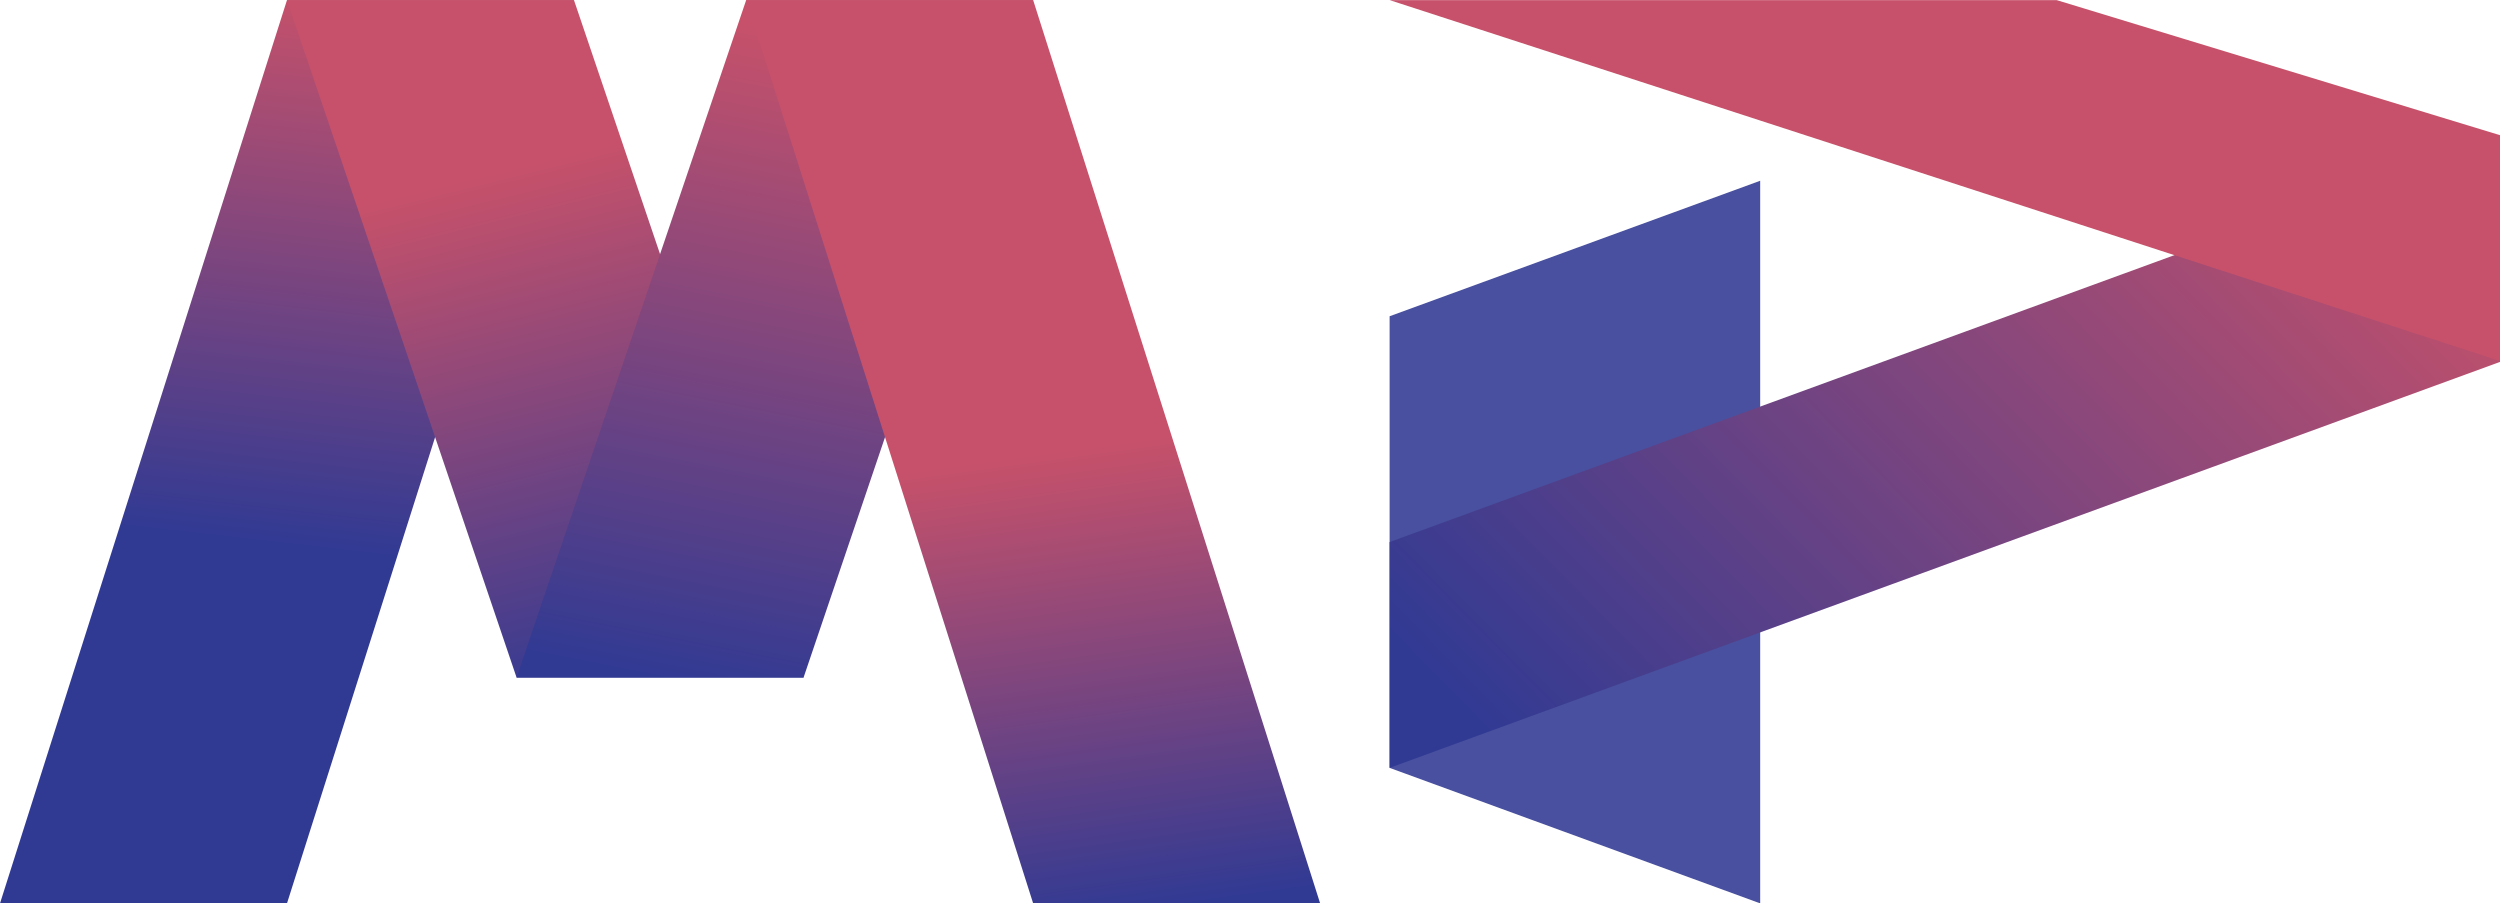
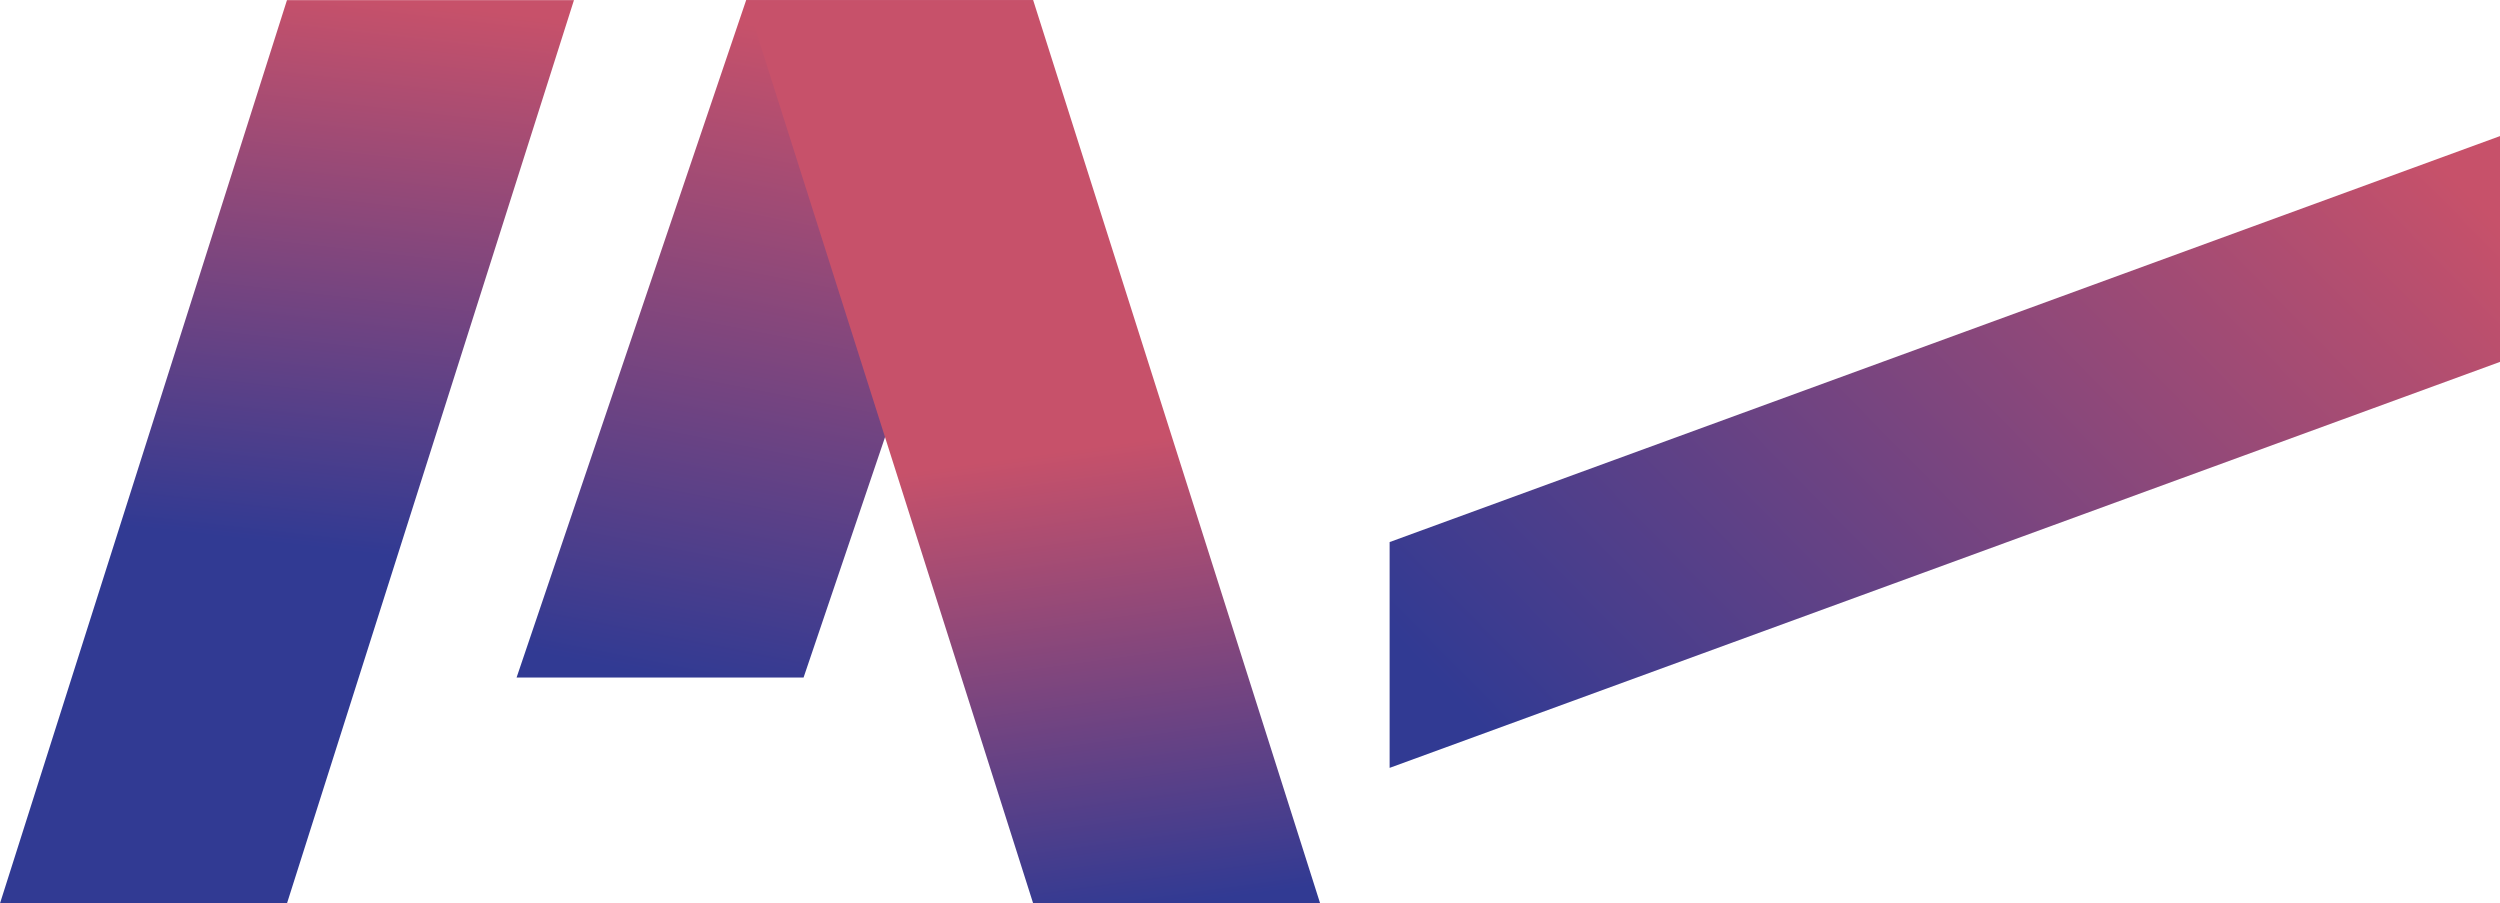
<svg xmlns="http://www.w3.org/2000/svg" xmlns:ns1="http://www.inkscape.org/namespaces/inkscape" xmlns:ns2="http://sodipodi.sourceforge.net/DTD/sodipodi-0.dtd" xmlns:xlink="http://www.w3.org/1999/xlink" width="238mm" height="86mm" viewBox="0 0 238 86" version="1.1" id="svg8" ns1:version="0.92.4 (5da689c313, 2019-01-14)" ns2:docname="logo.svg">
  <defs id="defs2">
    <linearGradient ns1:collect="always" id="linearGradient856">
      <stop style="stop-color:#313a93;stop-opacity:1" offset="0" id="stop852" />
      <stop style="stop-color:#c7516a;stop-opacity:1" offset="1" id="stop854" />
    </linearGradient>
    <linearGradient ns1:collect="always" xlink:href="#linearGradient856" id="linearGradient858" x1="0" y1="197.781" x2="99.219" y2="138.25" gradientUnits="userSpaceOnUse" gradientTransform="matrix(1.067,0,0,0.65,132.292,142.645)" />
    <linearGradient ns1:collect="always" xlink:href="#linearGradient856" id="linearGradient900" x1="168.672" y1="204.396" x2="145.852" y2="131.635" gradientUnits="userSpaceOnUse" gradientTransform="matrix(0.826,0,0,0.65,-76.499,142.645)" />
    <linearGradient ns1:collect="always" xlink:href="#linearGradient856" id="linearGradient908" x1="168.672" y1="204.396" x2="191.823" y2="111.792" gradientUnits="userSpaceOnUse" gradientTransform="matrix(0.826,0,0,0.65,-76.499,142.645)" />
    <linearGradient ns1:collect="always" xlink:href="#linearGradient856" id="linearGradient951" x1="119.062" y1="244.083" x2="132.292" y2="164.708" gradientUnits="userSpaceOnUse" gradientTransform="matrix(0.95,0,0,0.65,-87.974,103.95)" />
    <linearGradient ns1:collect="always" xlink:href="#linearGradient856" id="linearGradient959" x1="211.667" y1="297" x2="198.438" y2="230.854" gradientUnits="userSpaceOnUse" gradientTransform="matrix(0.95,0,0,0.65,-87.974,103.95)" />
  </defs>
  <ns2:namedview id="base" pagecolor="#ffffff" bordercolor="#666666" borderopacity="1.0" ns1:pageopacity="0.0" ns1:pageshadow="2" ns1:zoom="0.7" ns1:cx="465.7401" ns1:cy="176.11072" ns1:document-units="mm" ns1:current-layer="layer4" showgrid="true" objecttolerance="10000" guidetolerance="10000" ns1:pagecheckerboard="false" ns1:window-width="1920" ns1:window-height="1017" ns1:window-x="1072" ns1:window-y="-8" ns1:window-maximized="1" ns1:showpageshadow="false" showborder="true" showguides="false">
    <ns1:grid type="xygrid" id="grid815" spacingx="1.323" spacingy="1.323" />
  </ns2:namedview>
  <g ns1:groupmode="layer" id="layer8" ns1:label="P" transform="translate(0,-211)">
    <g ns1:label="Layer 1" ns1:groupmode="layer" id="layer1" style="display:inline">
-       <path style="fill:#313a93;fill-opacity:0.886;stroke:none;stroke-width:0.22px;stroke-linecap:butt;stroke-linejoin:miter;stroke-opacity:1" d="M 132.292,284.102 167.569,297 v -68.792 l -35.278,12.898 z" id="path817" ns1:connector-curvature="0" ns2:nodetypes="ccccc" />
-     </g>
+       </g>
    <g ns1:groupmode="layer" id="layer2" ns1:label="Layer 2" style="display:inline">
      <path style="fill:url(#linearGradient858);fill-opacity:1;stroke:none;stroke-width:0.22px;stroke-linecap:butt;stroke-linejoin:miter;stroke-opacity:0.138" d="m 132.292,284.102 105.833,-38.695 v -21.497 l -105.833,38.695 z" id="path820" ns1:connector-curvature="0" ns2:nodetypes="ccccc" />
    </g>
    <g ns1:groupmode="layer" id="layer3" ns1:label="Layer 3" style="display:inline">
-       <path style="fill:#c7516a;fill-opacity:1;stroke:none;stroke-width:0.22px;stroke-linecap:butt;stroke-linejoin:miter;stroke-opacity:1" d="M 238.125,245.406 132.292,211.01 h 63.5 l 42.333,12.898 z" id="path842" ns1:connector-curvature="0" ns2:nodetypes="ccccc" />
-     </g>
+       </g>
  </g>
  <g ns1:groupmode="layer" id="layer9" ns1:label="M" transform="translate(0,-211)">
    <g ns1:groupmode="layer" id="layer4" ns1:label="Layer 4" style="display:inline">
      <path style="fill:url(#linearGradient951);fill-opacity:1;stroke:none;stroke-width:0.194px;stroke-linecap:butt;stroke-linejoin:miter;stroke-opacity:0.886" d="M 0,297 27.321,211.01 H 54.642 L 27.321,297 Z" id="path883" ns1:connector-curvature="0" ns2:nodetypes="ccccc" />
    </g>
    <g ns1:groupmode="layer" id="layer5" ns1:label="Layer 5" style="display:inline">
-       <path style="fill:url(#linearGradient900);fill-opacity:1;stroke:none;stroke-width:0.194px;stroke-linecap:butt;stroke-linejoin:miter;stroke-opacity:1" d="M 27.321,211.01 49.178,275.503 H 76.499 L 54.642,211.01 Z" id="path886" ns1:connector-curvature="0" ns2:nodetypes="ccccc" />
-     </g>
+       </g>
    <g ns1:groupmode="layer" id="layer6" ns1:label="Layer 6" style="display:inline">
-       <path style="fill:url(#linearGradient908);fill-opacity:1;stroke:none;stroke-width:0.194px;stroke-linecap:butt;stroke-linejoin:miter;stroke-opacity:1" d="M 49.178,275.503 71.035,211.01 H 98.356 L 76.499,275.503 Z" id="path889" ns1:connector-curvature="0" ns2:nodetypes="ccccc" />
+       <path style="fill:url(#linearGradient908);fill-opacity:1;stroke:none;stroke-width:0.194px;stroke-linecap:butt;stroke-linejoin:miter;stroke-opacity:1" d="M 49.178,275.503 71.035,211.01 H 98.356 L 76.499,275.503 " id="path889" ns1:connector-curvature="0" ns2:nodetypes="ccccc" />
    </g>
    <g ns1:groupmode="layer" id="layer7" ns1:label="Layer 7" style="display:inline">
      <path style="fill:url(#linearGradient959);fill-opacity:1;stroke:none;stroke-width:0.194px;stroke-linecap:butt;stroke-linejoin:miter;stroke-opacity:1" d="M 71.035,211.01 98.356,297 H 125.677 L 98.356,211.01 Z" id="path892" ns1:connector-curvature="0" />
    </g>
  </g>
</svg>